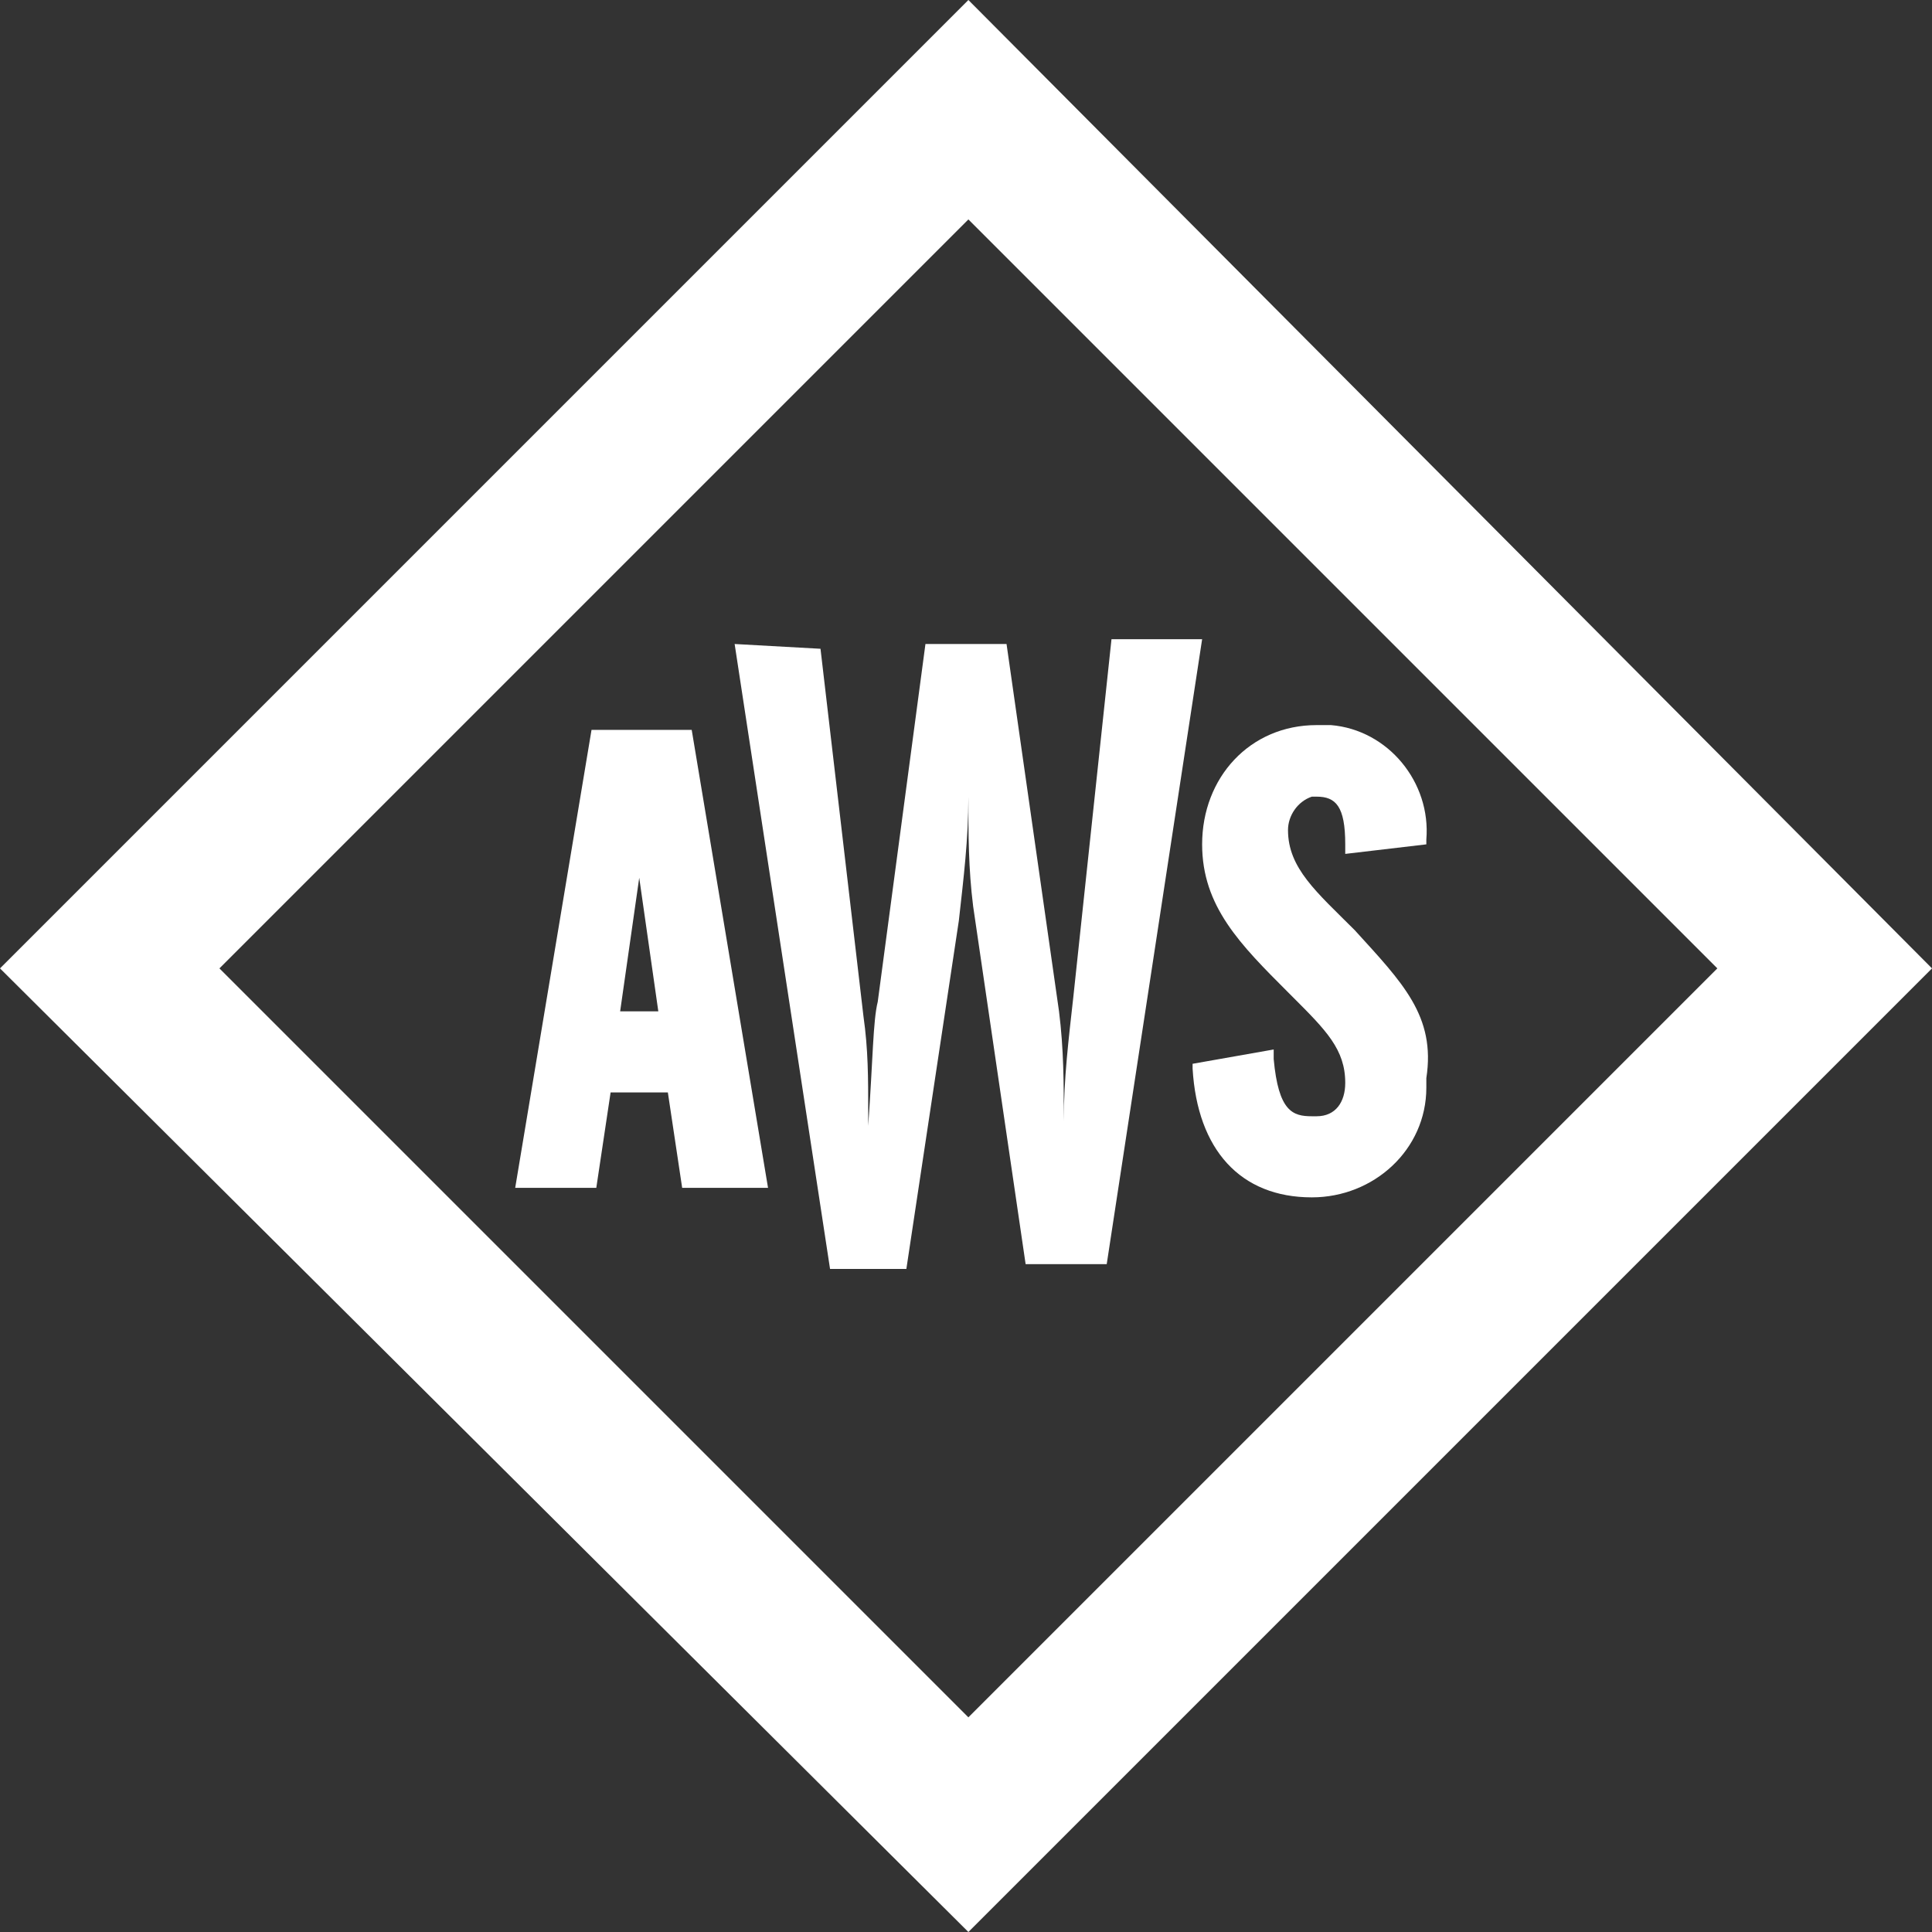
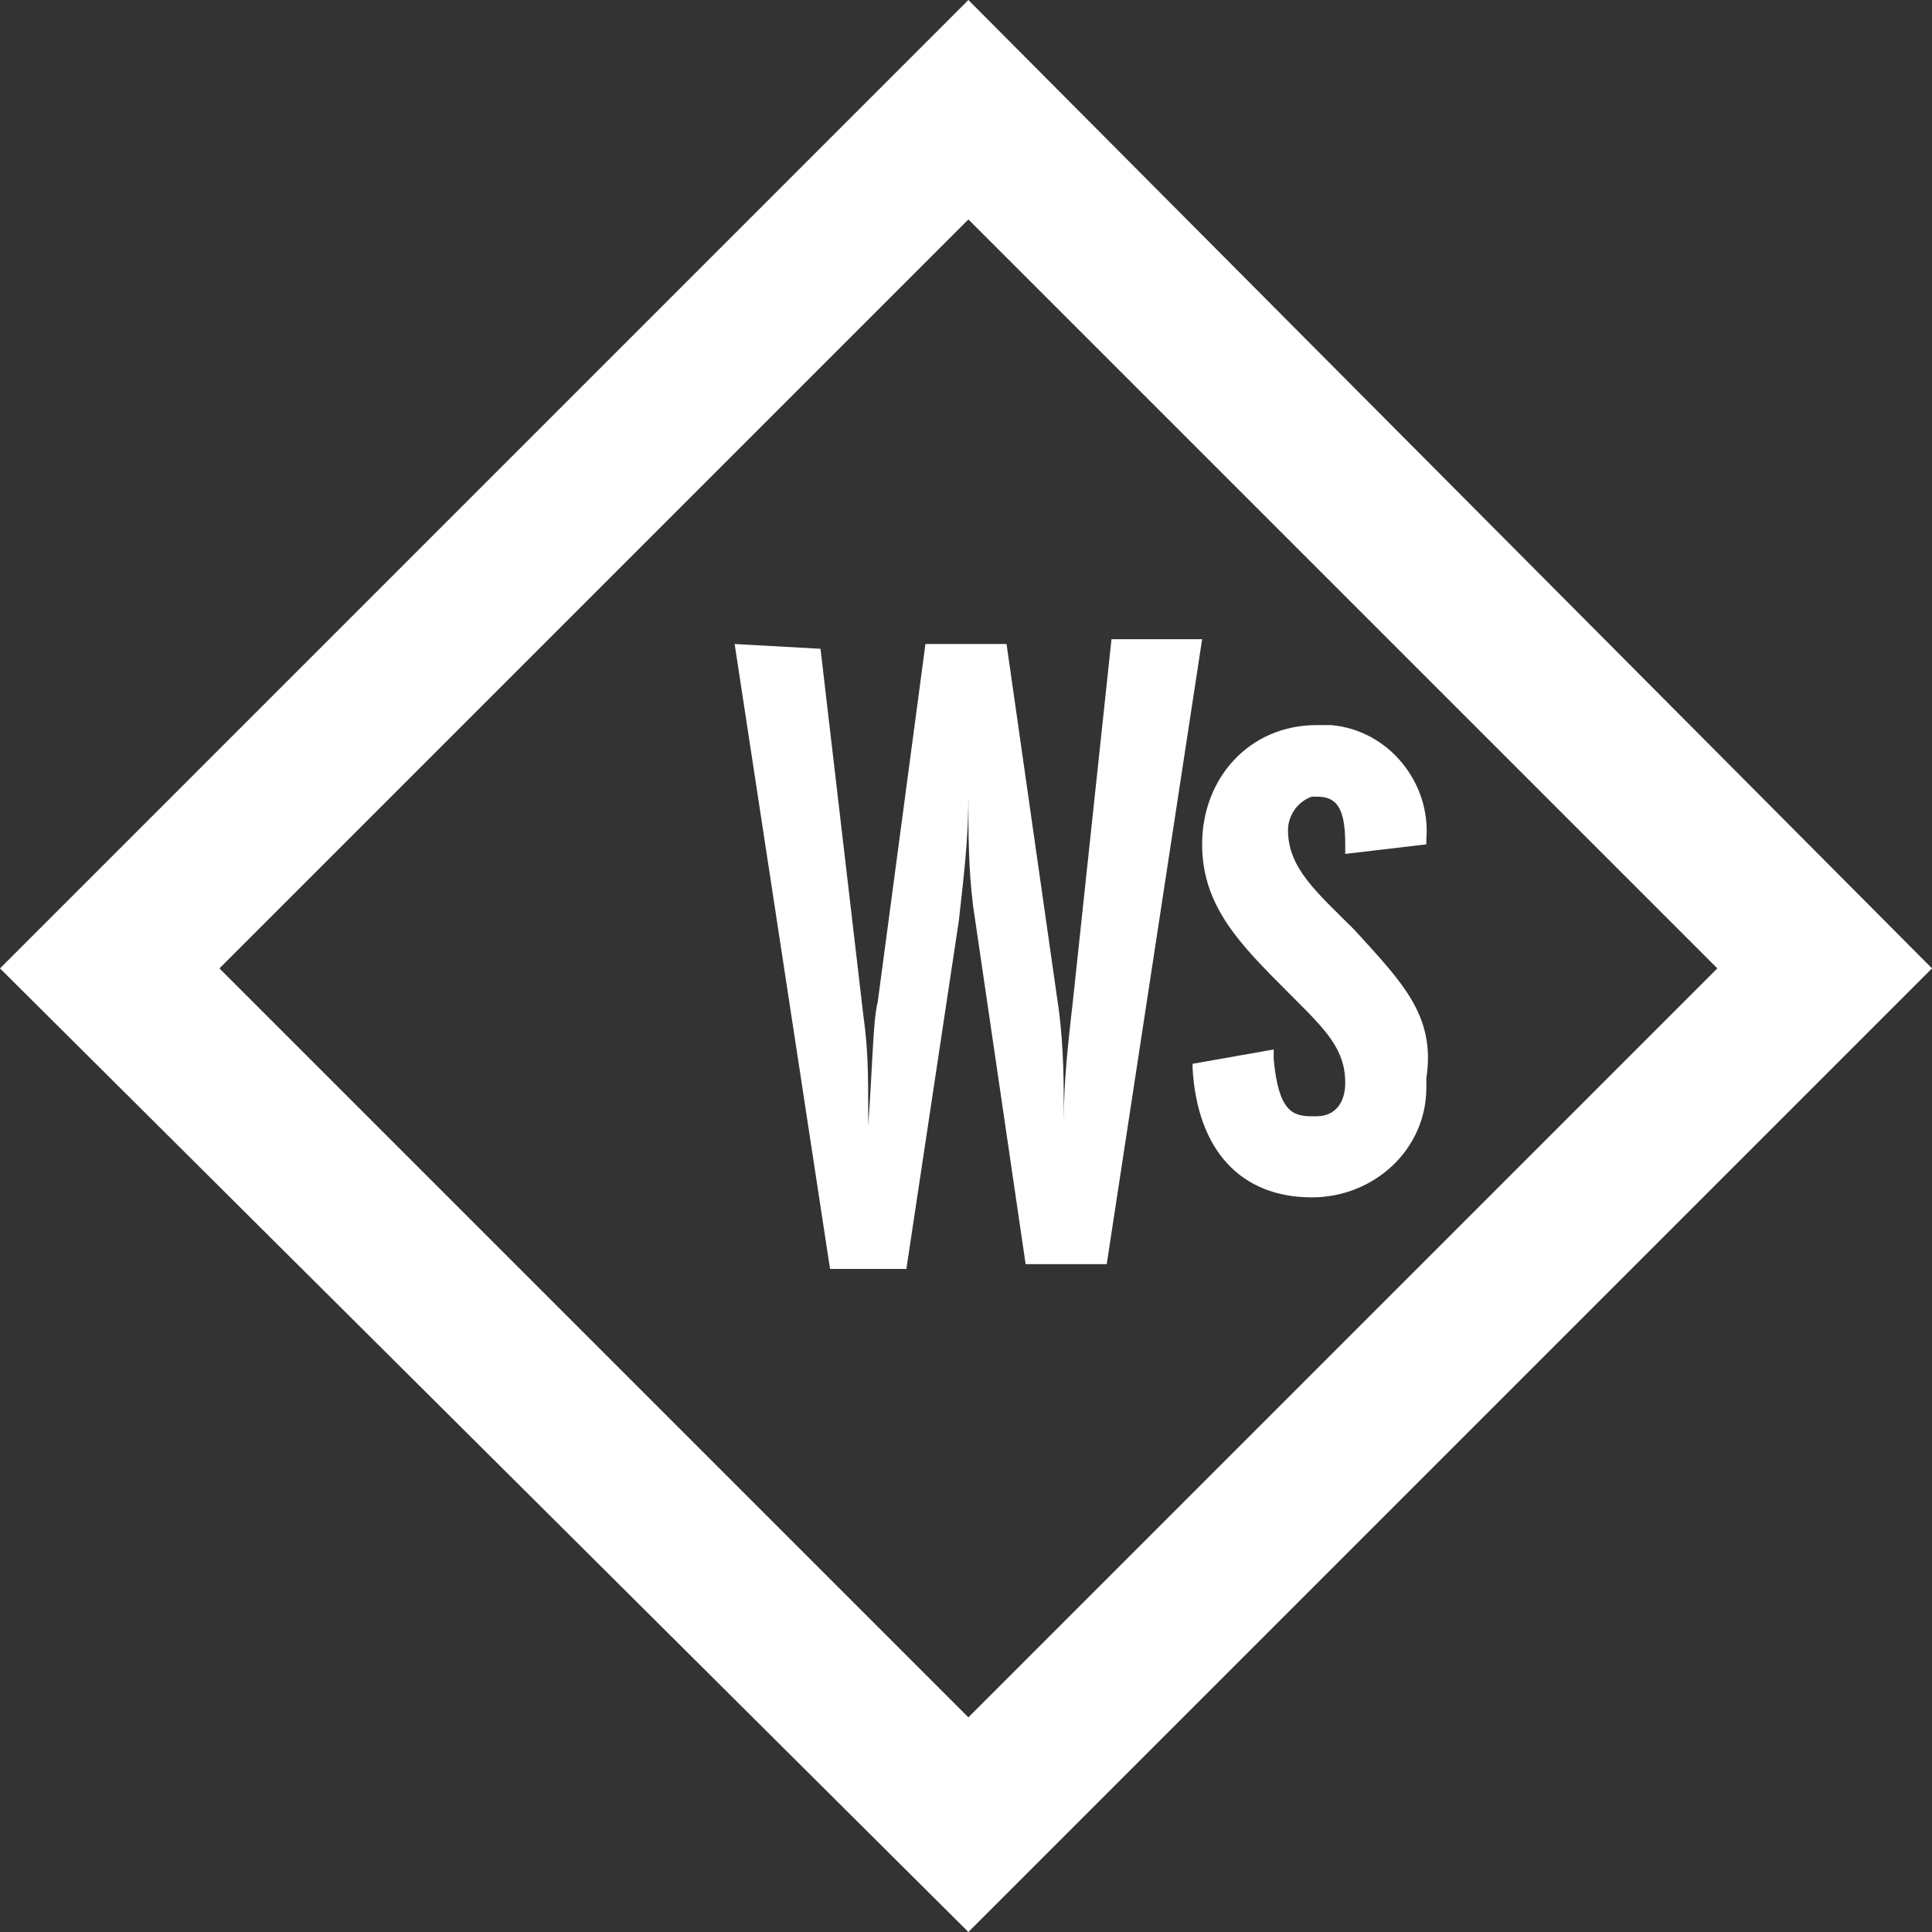
<svg xmlns="http://www.w3.org/2000/svg" viewBox="0 0 40.5 40.5">
  <rect x="0" y="0" width="40.5" height="40.5" fill="#333333" stroke="none" />
  <defs>
    <style>.icon-fill-light{fill:#ffffff;}</style>
  </defs>
  <g>
-     <path class="icon-fill-light" d="M14.5,15.3h-2.1l-1.6,9.6h1.7l0.3-2H14l0.3,2h1.8L14.5,15.3z M13.8,21.2H13l0.4-2.8L13.8,21.2z" />
    <path class="icon-fill-light" d="M17.2,13.6l0.9,7.7c0.1,0.7,0.1,1.3,0.1,2v0.3c0.1-1.4,0.1-2.2,0.2-2.6l1-7.5h1.7l1.1,7.7 c0.1,0.8,0.1,1.5,0.1,2.3c0-0.9,0.1-1.7,0.2-2.6l0.8-7.5h1.9l-2,13.1h-1.7L20.4,19c-0.1-0.8-0.1-1.5-0.1-2.3c0,0.9-0.1,1.7-0.2,2.6 L19,26.6h-1.6l-2-13.1L17.2,13.6z" />
    <path class="icon-fill-light" d="M28.4,19.5L28.4,19.5c-0.8-0.8-1.4-1.3-1.4-2.1c0-0.3,0.2-0.6,0.5-0.7h0.1c0.4,0,0.6,0.2,0.6,1v0.2l1.7-0.2 v-0.1c0.1-1.2-0.8-2.3-2-2.4c-0.1,0-0.1,0-0.2,0h-0.1c-1.4,0-2.4,1.1-2.4,2.5l0,0c0,1.3,0.8,2.1,1.8,3.1l0.1,0.1 c0.7,0.7,1.1,1.1,1.1,1.8c0,0.4-0.2,0.7-0.6,0.7h-0.1c-0.4,0-0.7-0.1-0.8-1.2V22L25,22.3v0.1c0.1,1.7,1,2.7,2.5,2.7 c1.3,0,2.4-1,2.4-2.3c0,0,0,0,0,0v-0.2C30.1,21.3,29.4,20.6,28.4,19.5" />
    <path class="icon-fill-light" d="M20.3,0L0,20.3l20.3,20.2l20.2-20.2L20.3,0z M20.3,36L4.6,20.3L20.3,4.6L36,20.3L20.3,36z" />
  </g>
</svg>